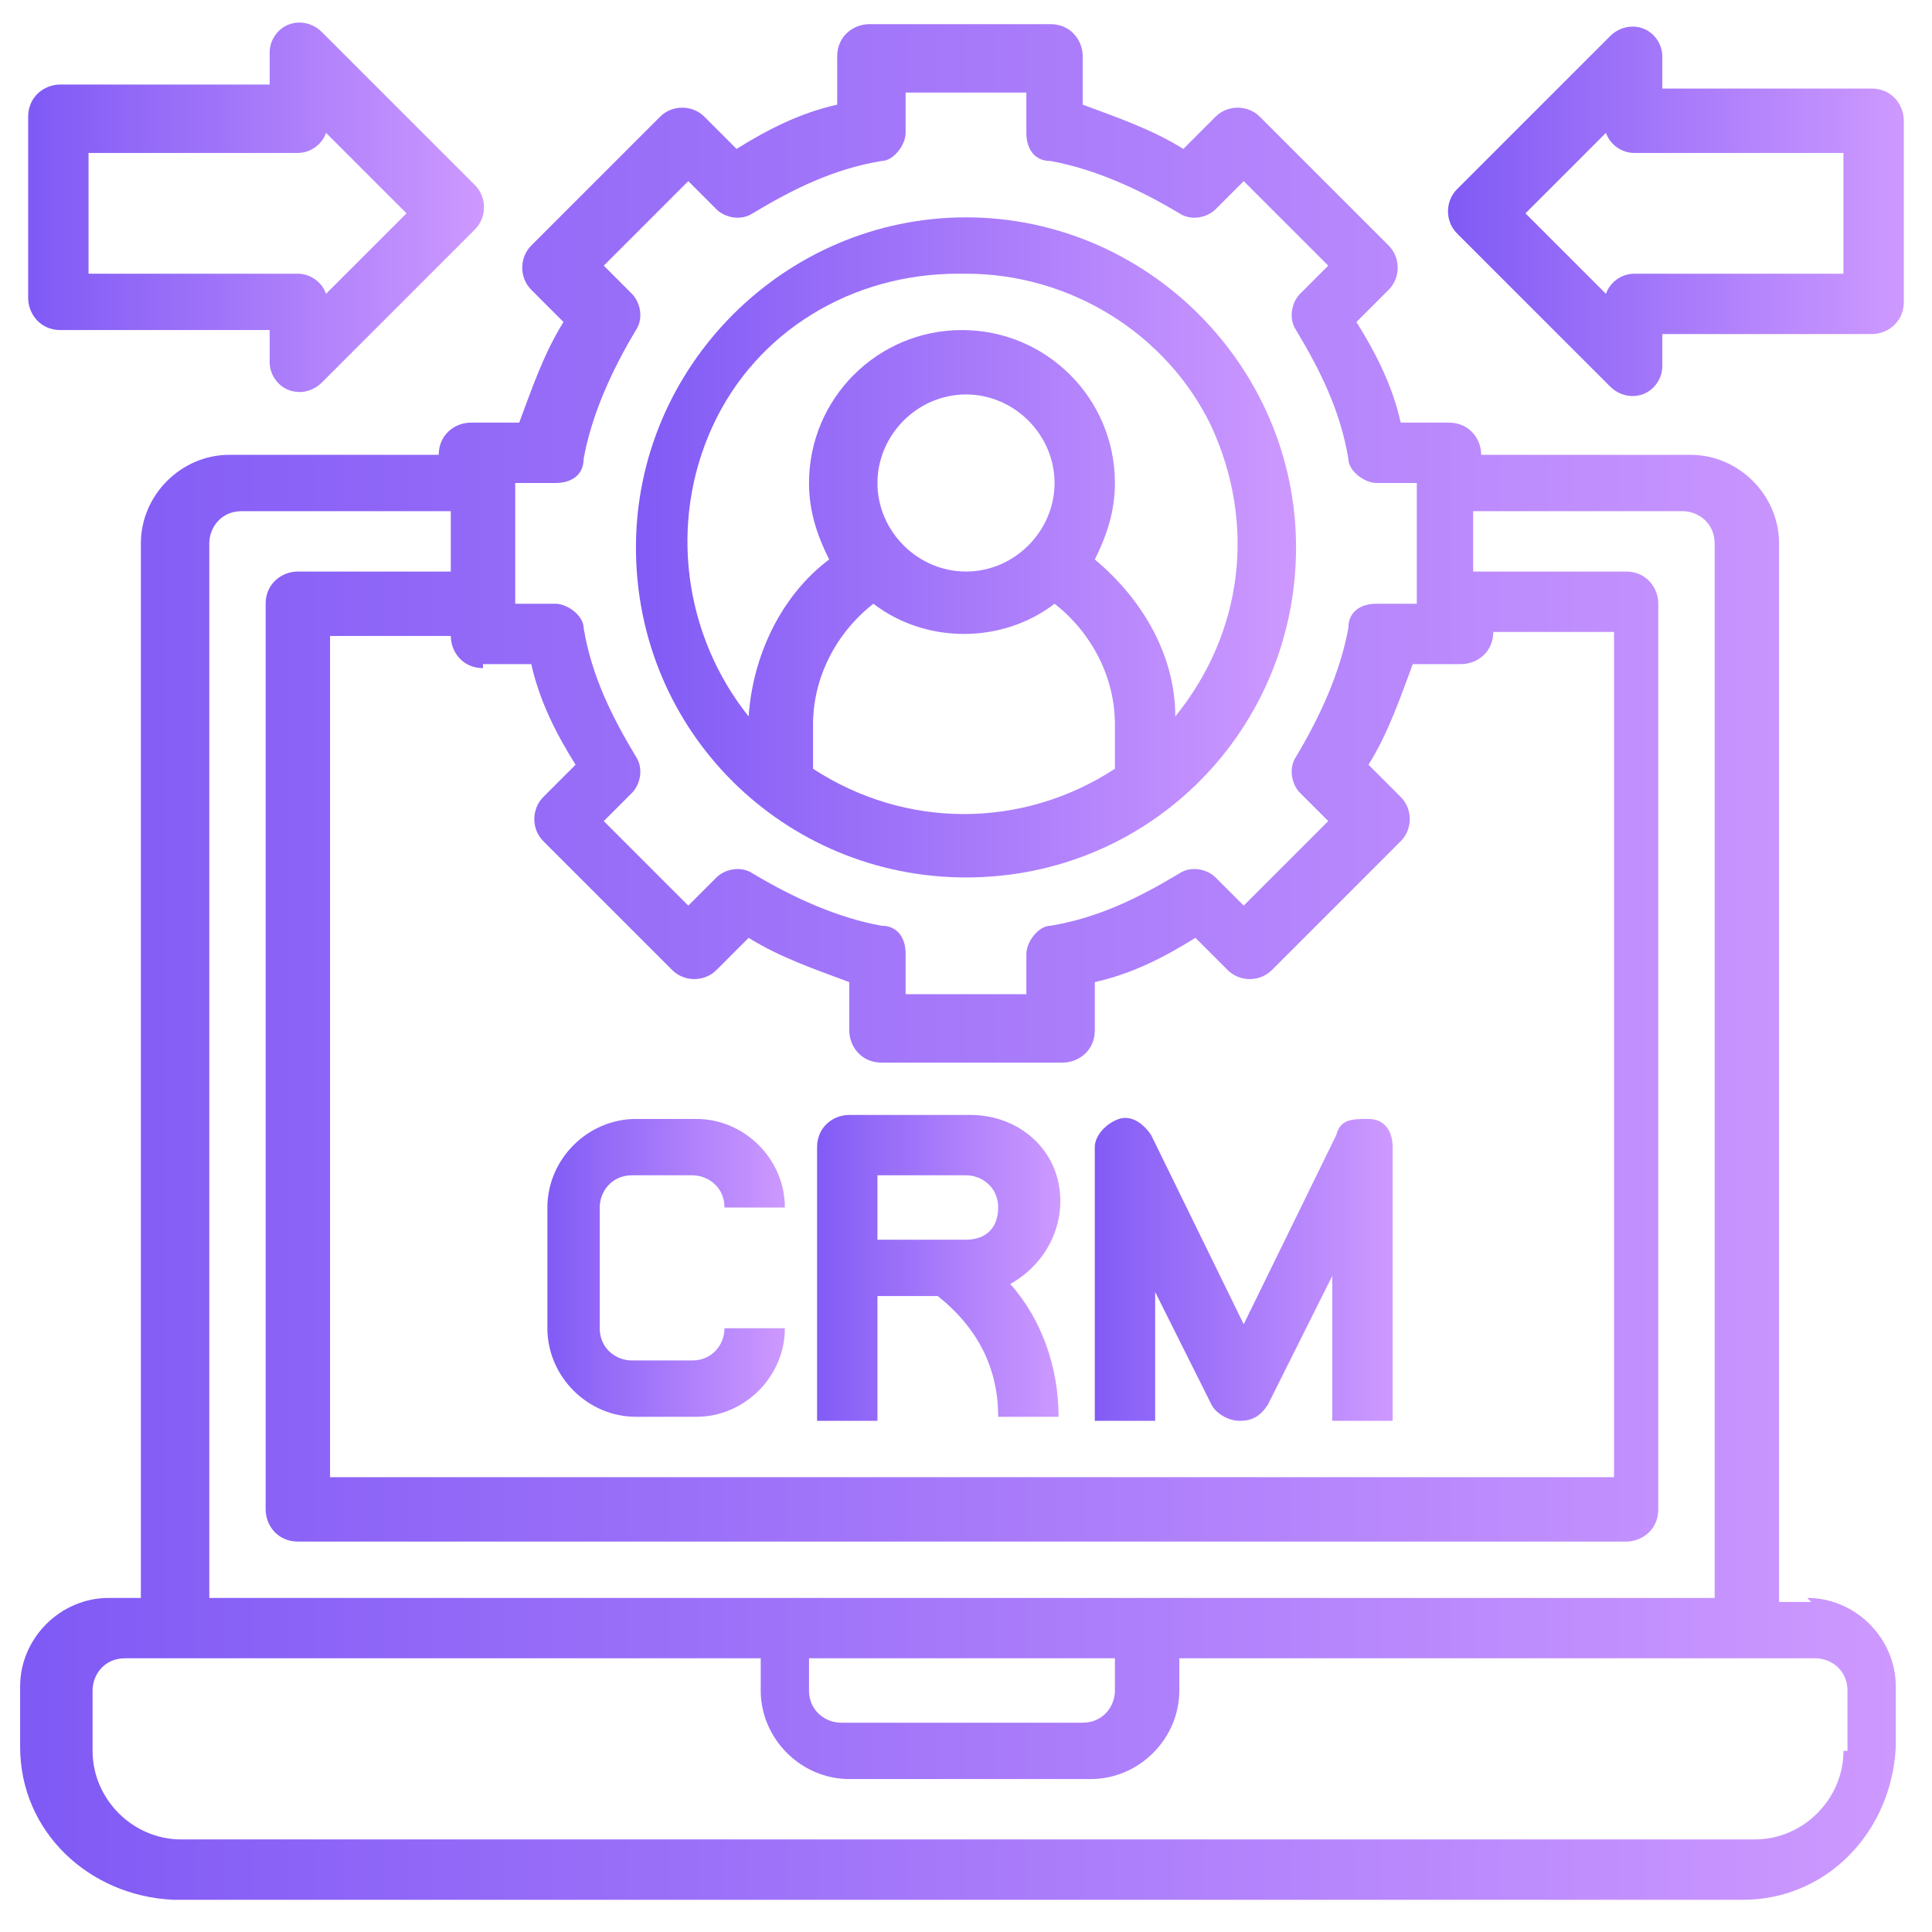
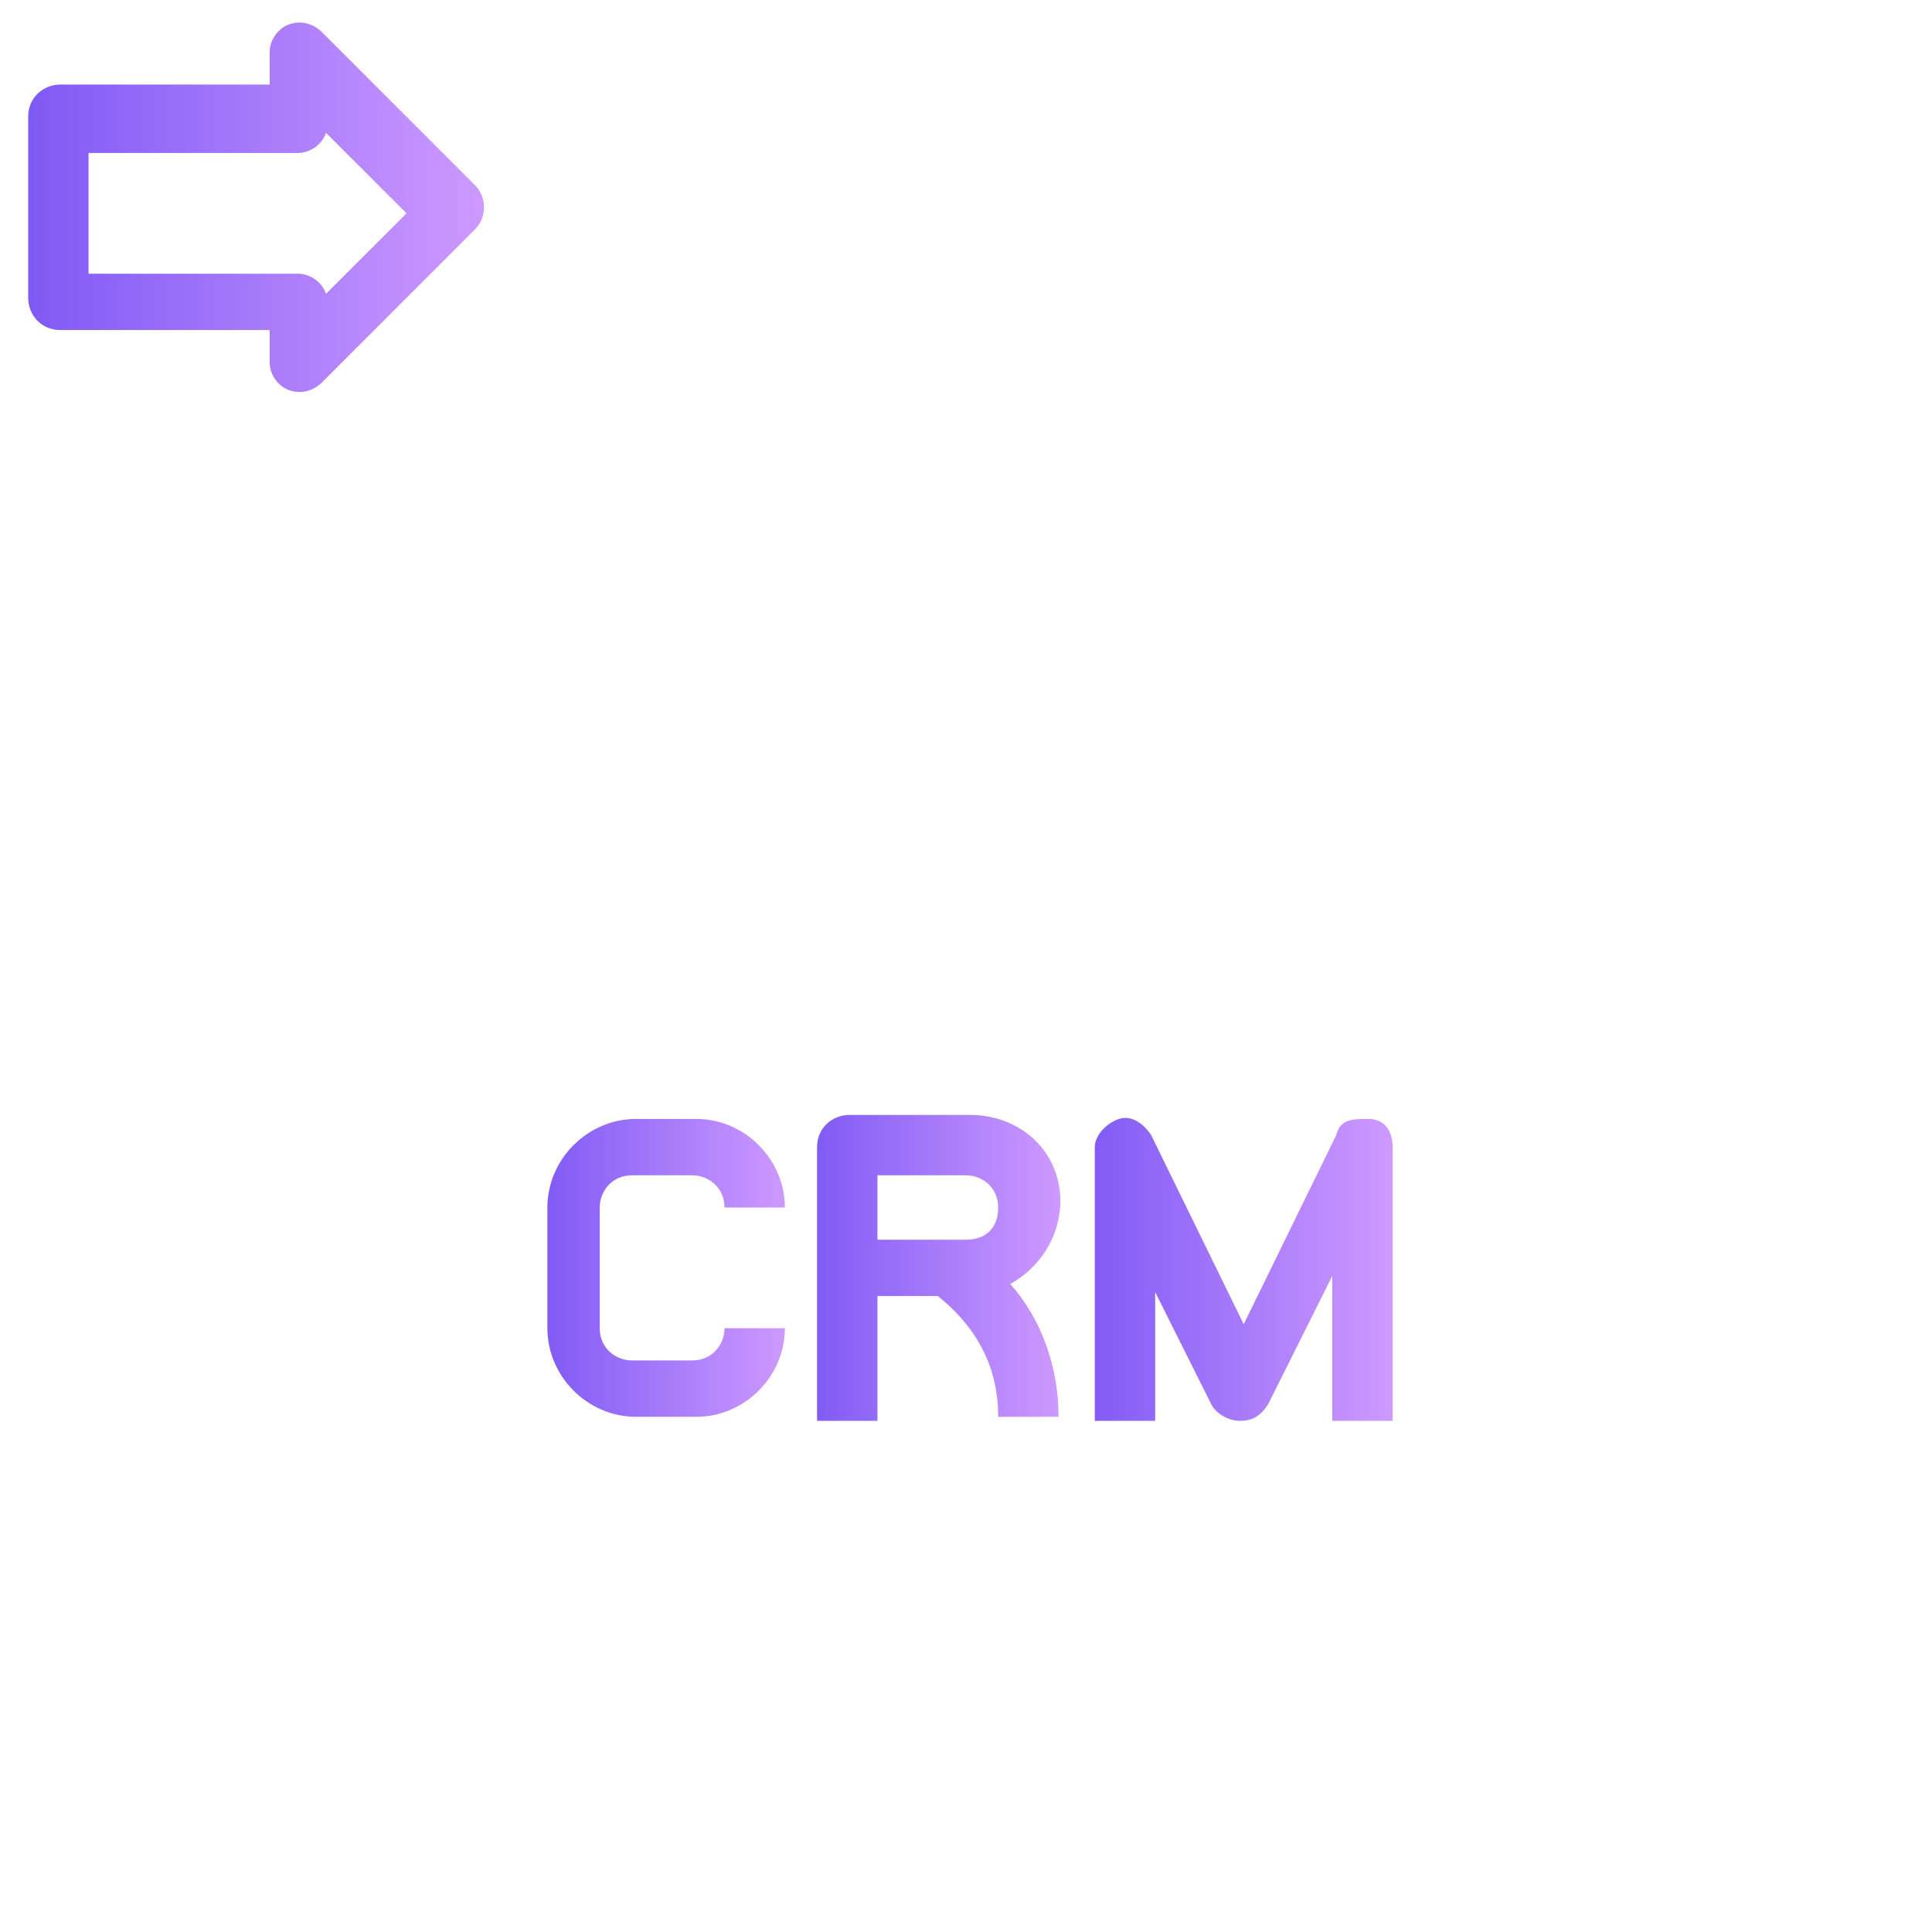
<svg xmlns="http://www.w3.org/2000/svg" xmlns:xlink="http://www.w3.org/1999/xlink" id="Layer_1" data-name="Layer 1" viewBox="0 0 48 48">
  <defs>
    <style>
      .cls-1 {
        fill: url(#linear-gradient-2);
      }

      .cls-2 {
        fill: url(#linear-gradient-4);
      }

      .cls-3 {
        fill: url(#linear-gradient-3);
      }

      .cls-4 {
        fill: url(#linear-gradient-5);
      }

      .cls-5 {
        fill: url(#linear-gradient-7);
      }

      .cls-6 {
        fill: url(#linear-gradient-6);
      }

      .cls-7 {
        fill: url(#linear-gradient);
      }
    </style>
    <linearGradient id="linear-gradient" x1=".8" y1="24" x2="47.2" y2="24" gradientUnits="userSpaceOnUse">
      <stop offset="0" stop-color="#805af5" />
      <stop offset="1" stop-color="#cd99ff" />
    </linearGradient>
    <linearGradient id="linear-gradient-2" x1="15.8" y1="13.5" x2="32.2" y2="13.5" xlink:href="#linear-gradient" />
    <linearGradient id="linear-gradient-3" x1="13.5" y1="31.5" x2="19.5" y2="31.5" xlink:href="#linear-gradient" />
    <linearGradient id="linear-gradient-4" x1="20.2" y1="31.5" x2="26.3" y2="31.5" xlink:href="#linear-gradient" />
    <linearGradient id="linear-gradient-5" x1="27" y1="31.5" x2="34.5" y2="31.5" xlink:href="#linear-gradient" />
    <linearGradient id="linear-gradient-6" y1="5.2" x2="12" y2="5.2" xlink:href="#linear-gradient" />
    <linearGradient id="linear-gradient-7" x1="36" y1="5.2" y2="5.2" xlink:href="#linear-gradient" />
  </defs>
  <g id="surface1">
-     <path class="cls-7" d="M45,39.8h-.8V13.5c0-1.2-1-2.2-2.2-2.2h-5.2c0-.4-.3-.8-.8-.8h-1.2c-.2-.9-.6-1.7-1.1-2.5l.8-.8c.3-.3.3-.8,0-1.1l-3.2-3.2c-.3-.3-.8-.3-1.1,0l-.8.8c-.8-.5-1.7-.8-2.5-1.1v-1.2c0-.4-.3-.8-.8-.8h-4.5c-.4,0-.8.3-.8.8v1.2c-.9.2-1.7.6-2.5,1.1l-.8-.8c-.3-.3-.8-.3-1.1,0l-3.2,3.2c-.3.3-.3.8,0,1.1l.8.8c-.5.8-.8,1.7-1.1,2.5h-1.2c-.4,0-.8.3-.8.8h-5.2c-1.2,0-2.2,1-2.2,2.2v26.2h-.8c-1.2,0-2.2,1-2.2,2.2v1.5c0,2.1,1.7,3.7,3.8,3.8h39c2.1,0,3.7-1.7,3.8-3.8v-1.5c0-1.2-1-2.2-2.2-2.2ZM12,16.5h1.2c.2.9.6,1.7,1.1,2.5l-.8.8c-.3.3-.3.8,0,1.1l3.2,3.2c.3.3.8.3,1.1,0l.8-.8c.8.5,1.7.8,2.5,1.1v1.2c0,.4.3.8.8.8h4.5c.4,0,.8-.3.8-.8v-1.2c.9-.2,1.7-.6,2.5-1.1l.8.8c.3.3.8.3,1.1,0l3.2-3.2c.3-.3.3-.8,0-1.1l-.8-.8c.5-.8.8-1.7,1.1-2.5h1.2c.4,0,.8-.3.8-.8h3v21H8.2V15.8h3c0,.4.3.8.8.8ZM12.8,12h1c.4,0,.7-.2.7-.6.2-1.1.7-2.2,1.3-3.2.2-.3.1-.7-.1-.9l-.7-.7,2.1-2.1.7.7c.2.2.6.3.9.1,1-.6,2-1.1,3.2-1.3.3,0,.6-.4.6-.7v-1h3v1c0,.4.2.7.6.7,1.1.2,2.2.7,3.2,1.3.3.2.7.1.9-.1l.7-.7,2.1,2.1-.7.7c-.2.2-.3.6-.1.9.6,1,1.1,2,1.3,3.2,0,.3.4.6.7.6h1v3h-1c-.4,0-.7.2-.7.6-.2,1.1-.7,2.2-1.3,3.2-.2.3-.1.7.1.9l.7.7-2.1,2.1-.7-.7c-.2-.2-.6-.3-.9-.1-1,.6-2,1.1-3.2,1.3-.3,0-.6.4-.6.7v1h-3v-1c0-.4-.2-.7-.6-.7-1.1-.2-2.2-.7-3.2-1.3-.3-.2-.7-.1-.9.1l-.7.7-2.1-2.1.7-.7c.2-.2.3-.6.1-.9-.6-1-1.1-2-1.3-3.2,0-.3-.4-.6-.7-.6h-1v-3ZM5.2,13.5c0-.4.3-.8.8-.8h5.2v1.5h-3.8c-.4,0-.8.3-.8.8v22.5c0,.4.3.8.8.8h33c.4,0,.8-.3.8-.8V15c0-.4-.3-.8-.8-.8h-3.8v-1.5h5.2c.4,0,.8.3.8.8v26.2H5.2V13.5ZM20.2,41.2h7.5v.8c0,.4-.3.8-.8.8h-6c-.4,0-.8-.3-.8-.8v-.8ZM45.8,43.5c0,1.2-1,2.2-2.2,2.2H4.5c-1.2,0-2.2-1-2.2-2.2v-1.5c0-.4.3-.8.8-.8h15.8v.8c0,1.2,1,2.2,2.2,2.2h6c1.2,0,2.2-1,2.2-2.2v-.8h15.8c.4,0,.8.3.8.8v1.5Z" />
-     <path class="cls-1" d="M24,21.8c4.6,0,8.2-3.7,8.2-8.2s-3.7-8.2-8.2-8.2-8.2,3.7-8.2,8.2c0,4.6,3.7,8.2,8.2,8.2ZM20.2,19.1v-1.1c0-1.2.6-2.3,1.5-3,1.3,1,3.2,1,4.5,0,.9.7,1.5,1.8,1.5,3v1.1c-2.3,1.5-5.2,1.5-7.5,0ZM24,14.2c-1.2,0-2.2-1-2.2-2.2s1-2.2,2.2-2.2,2.2,1,2.2,2.2-1,2.2-2.2,2.2ZM24,6.8c2.6,0,5,1.5,6.1,3.8,1.1,2.4.8,5.1-.9,7.2,0-1.5-.8-2.9-2-3.9.3-.6.5-1.2.5-1.9,0-2.1-1.7-3.8-3.8-3.8s-3.8,1.7-3.8,3.8c0,.7.2,1.3.5,1.9-1.2.9-1.9,2.4-2,3.9-1.6-2-2-4.8-.9-7.2,1.1-2.4,3.5-3.8,6.1-3.8Z" />
    <path class="cls-3" d="M15.8,35.2h1.5c1.2,0,2.2-1,2.2-2.2h-1.5c0,.4-.3.8-.8.8h-1.5c-.4,0-.8-.3-.8-.8v-3c0-.4.3-.8.8-.8h1.5c.4,0,.8.3.8.8h1.5c0-1.2-1-2.2-2.2-2.2h-1.5c-1.2,0-2.2,1-2.2,2.2v3c0,1.2,1,2.2,2.2,2.2Z" />
    <path class="cls-2" d="M21.8,32.2h1.5c1,.8,1.5,1.8,1.5,3h1.5c0-1.2-.4-2.4-1.2-3.3.9-.5,1.4-1.5,1.2-2.5-.2-1-1.1-1.7-2.2-1.7h-3c-.4,0-.8.3-.8.8v6.8h1.5v-3ZM21.8,29.2h2.2c.4,0,.8.3.8.8s-.3.8-.8.8h-2.2v-1.5Z" />
    <path class="cls-4" d="M28.5,31.7l1.6,3.2c.1.2.4.4.7.4s.5-.1.7-.4l1.6-3.2v3.6h1.5v-6.8c0-.4-.2-.7-.6-.7s-.7,0-.8.4l-2.3,4.7-2.3-4.7c-.2-.3-.5-.5-.8-.4s-.6.4-.6.7v6.8h1.5v-3.6Z" />
    <path class="cls-6" d="M1.5,8.2h5.2v.8c0,.3.2.6.5.7.3.1.6,0,.8-.2l3.8-3.8c.3-.3.3-.8,0-1.1l-3.8-3.8c-.2-.2-.5-.3-.8-.2-.3.1-.5.4-.5.7v.8H1.5c-.4,0-.8.3-.8.8v4.5c0,.4.3.8.8.8ZM2.2,3.8h5.2c.3,0,.6-.2.7-.5l2,2-2,2c-.1-.3-.4-.5-.7-.5H2.2v-3Z" />
-     <path class="cls-5" d="M46.5,2.2h-5.2v-.8c0-.3-.2-.6-.5-.7-.3-.1-.6,0-.8.2l-3.8,3.8c-.3.3-.3.8,0,1.1l3.8,3.8c.2.2.5.3.8.2.3-.1.5-.4.5-.7v-.8h5.2c.4,0,.8-.3.8-.8V3c0-.4-.3-.8-.8-.8ZM45.8,6.8h-5.2c-.3,0-.6.2-.7.5l-2-2,2-2c.1.3.4.5.7.5h5.2v3Z" />
  </g>
</svg>